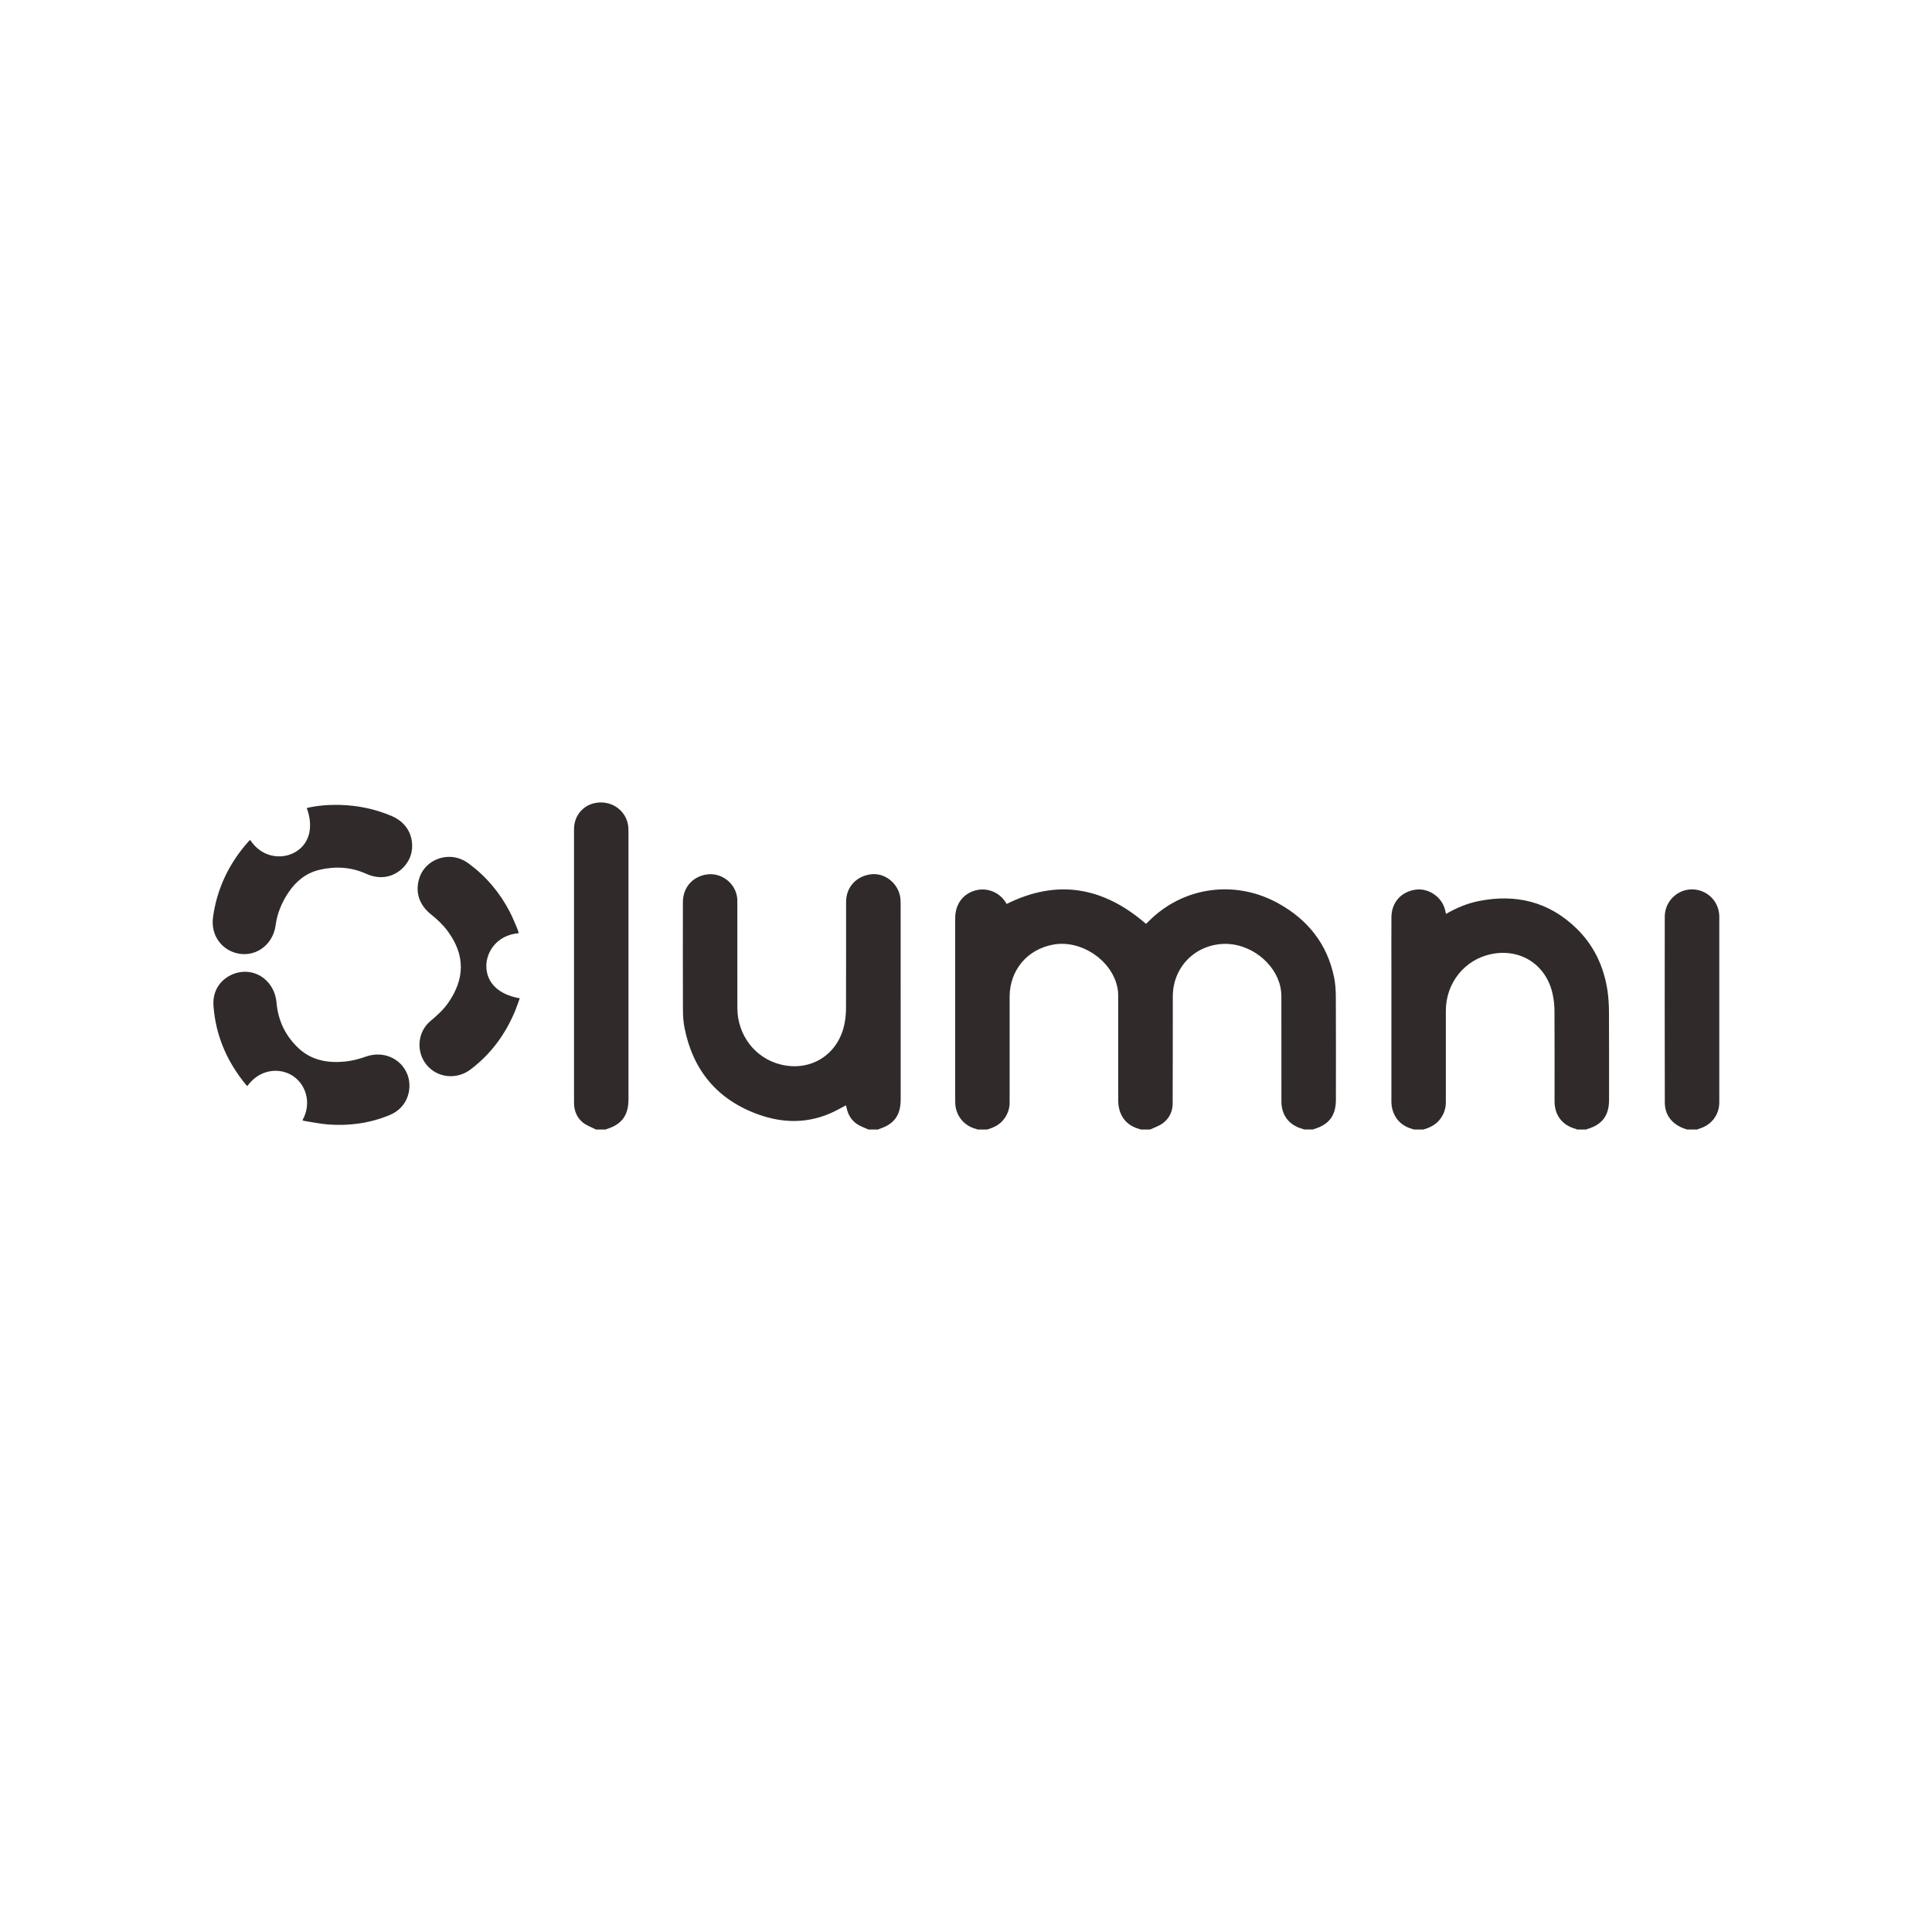
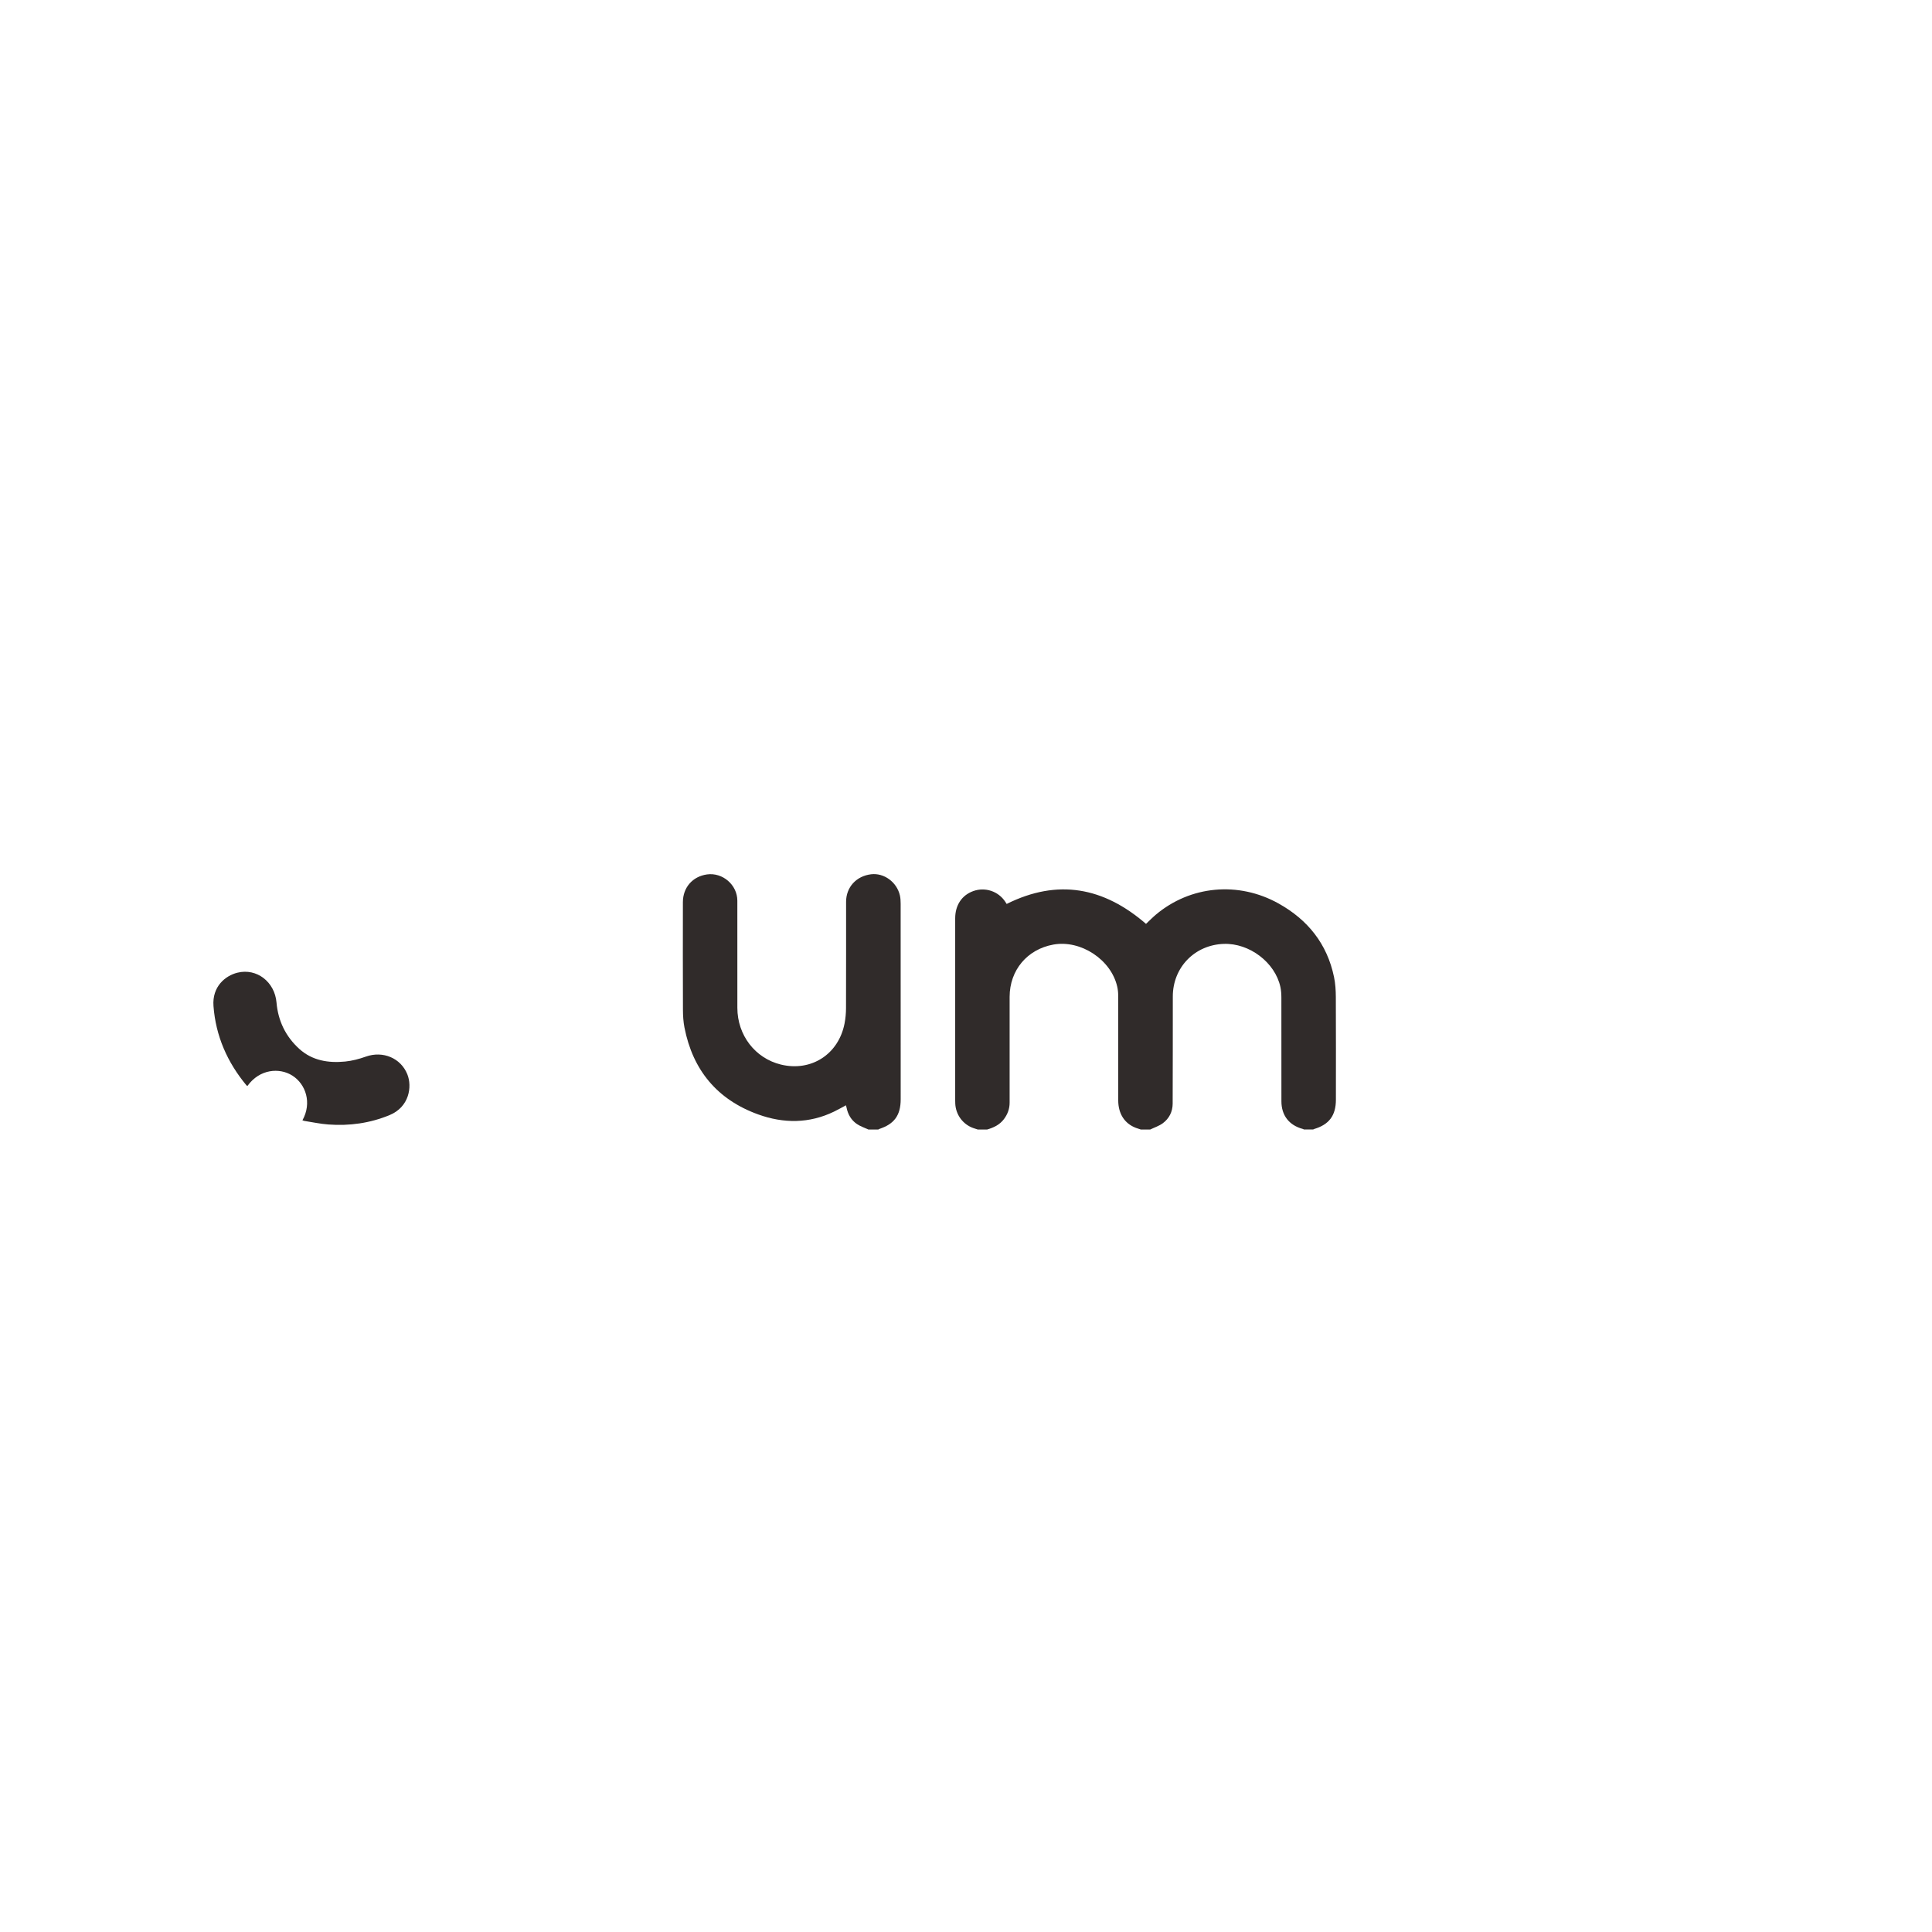
<svg xmlns="http://www.w3.org/2000/svg" viewBox="0 0 1080 1080">
  <defs>
    <style>      .cls-1 {        fill: #302b2a;      }    </style>
  </defs>
  <g>
    <g id="Capa_1">
      <g id="oIC30Y">
        <g>
          <path class="cls-1" d="M546.62,631.42c-.87-.28-1.75-.54-2.61-.85-5.78-2.08-9.72-7.45-10.01-13.63-.03-.55-.04-1.11-.04-1.66,0-33.98,0-67.95,0-101.93,0-7.36,3.72-12.94,10.11-15.23,6.64-2.38,14.02.08,17.89,5.97.3.46.59.92.77,1.22,28.6-14.22,54.25-9.34,77.9,11.14,1.65-1.55,3.5-3.45,5.51-5.15,19.27-16.22,46.09-18.76,68.54-6.27,16.36,9.1,27.2,22.58,31.05,41.13.76,3.65.99,7.46,1.01,11.2.1,19.12.05,38.23.04,57.35,0,8.91-3.81,13.99-12.37,16.48-.11.03-.2.14-.3.21h-5.19c-.22-.11-.42-.25-.65-.31-7.66-2.04-11.95-7.59-11.95-15.46,0-19.29.02-38.58-.02-57.86,0-2.02-.13-4.08-.55-6.05-2.96-13.7-17.32-24.58-31.65-24.08-16.28.56-28.48,13.16-28.49,29.4-.01,19.97,0,39.93-.08,59.9-.02,4.5-1.94,8.34-5.55,10.99-2.08,1.52-4.67,2.35-7.03,3.49h-5.19c-.93-.31-1.86-.58-2.78-.93-6.33-2.41-9.87-7.89-9.88-15.39-.02-19.6,0-39.19-.03-58.79,0-1.59-.18-3.21-.53-4.75-3.4-15.1-20.35-26.27-35.65-23.54-14.64,2.62-24.47,14.29-24.5,29.21-.04,19.72-.01,39.44,0,59.16,0,3.46-1.13,6.5-3.2,9.24-2.39,3.15-5.73,4.73-9.4,5.79h-5.19Z" />
          <path class="cls-1" d="M485.48,631.42c-2.16-1-4.48-1.75-6.43-3.07-3.18-2.15-5.04-5.34-5.81-9.13-.08-.41-.2-.81-.33-1.36-2.29,1.22-4.41,2.44-6.61,3.5-13.91,6.77-28.28,6.72-42.46,1.61-22.88-8.26-36.57-24.73-41.22-48.57-.63-3.24-.84-6.61-.85-9.93-.08-20.04-.06-40.08-.03-60.12.01-8.23,5.4-14.4,13.45-15.54,8.75-1.23,16.97,5.82,16.99,14.67.03,19.98,0,39.96.01,59.93.02,15.27,9.93,28.16,24.31,31.68,16.91,4.14,32.27-5.72,35.61-22.96.55-2.82.81-5.75.82-8.62.07-19.79.03-39.59.04-59.38,0-8.18,5.7-14.43,14.01-15.41,7.22-.85,14.39,4.39,16.08,11.87.34,1.48.4,3.05.41,4.59.02,36.44.02,72.88.02,109.32,0,8.99-3.62,13.94-12.18,16.65-.1.03-.16.17-.24.26h-5.56Z" />
-           <path class="cls-1" d="M790.46,631.42c-.87-.28-1.75-.54-2.61-.85-6.21-2.23-10.04-7.89-10.05-14.92-.01-24.17,0-48.34,0-72.52,0-10.11-.04-20.23.01-30.34.04-8.27,5.38-14.32,13.5-15.46,7.39-1.03,14.84,4.14,16.54,11.48.15.64.3,1.28.48,2.06,5.84-3.35,11.84-5.88,18.3-7.17,20.72-4.15,39.15.33,54.49,15.15,9.85,9.52,15.45,21.41,17.48,34.9.6,4,.8,8.1.83,12.15.09,16.34.04,32.68.04,49.02,0,8.74-3.89,13.86-12.37,16.28-.11.03-.2.14-.3.21h-5.19c-.22-.11-.42-.25-.65-.31-7.65-2.06-11.95-7.63-11.95-15.48,0-16.89.06-33.77-.05-50.66-.02-3.24-.4-6.53-1.12-9.69-3.68-16.08-17.87-25.18-34-21.97-14.97,2.97-25.57,16.06-25.6,31.68-.03,17.07-.02,34.14,0,51.21,0,3.73-1.21,6.98-3.56,9.86-2.37,2.9-5.57,4.35-9.05,5.37h-5.19Z" />
-           <path class="cls-1" d="M333.17,631.42c-2.47-1.28-5.23-2.22-7.35-3.93-3.42-2.76-4.94-6.68-4.94-11.12,0-50.94,0-101.87,0-152.81,0-8.38,6.15-14.71,14.44-14.98,8.48-.28,15.4,5.87,15.95,14.18.05.8.05,1.6.05,2.4,0,49.83,0,99.65,0,149.48,0,8.88-3.83,14.02-12.32,16.54-.11.03-.18.15-.27.23h-5.56Z" />
-           <path class="cls-1" d="M943.14,631.42c-1.09-.39-2.22-.7-3.26-1.19-5.93-2.76-9.22-7.47-9.24-13.97-.09-34.59-.06-69.18-.03-103.78,0-8.55,6.93-15.37,15.32-15.31,8.38.06,15.15,6.75,15.16,15.24.04,34.59.03,69.18,0,103.78,0,6.96-4.25,12.57-10.9,14.65-.51.16-1,.38-1.5.58h-5.56Z" />
-           <path class="cls-1" d="M139.84,469.52c6.42,9.85,17.27,10.99,24.56,7.17,8.42-4.42,11.13-14.02,7.08-25.02,6.06-1.4,12.2-1.86,18.38-1.72,10.03.24,19.69,2.24,28.96,6.14,11.63,4.9,13.16,16.09,10.4,23.07-2.96,7.47-12.55,14.72-24.5,9.3-8.38-3.8-17.19-4.32-26.08-2.24-7.57,1.77-13.21,6.41-17.47,12.8-3.71,5.56-6.2,11.55-7.1,18.24-1.56,11.5-12.1,18.55-22.66,15.34-8.48-2.58-13.6-10.64-12.32-19.92,2.24-16.21,9.09-30.32,20-42.49.2-.22.45-.4.77-.68Z" />
-           <path class="cls-1" d="M289.99,521.66c-12.78,1.11-18.09,10.97-18.13,18.19-.05,9.44,6.84,16.19,18.7,18.19-.88,2.38-1.65,4.75-2.6,7.05-5.44,13.14-13.62,24.24-25.02,32.82-7.79,5.86-18.55,4.59-24.49-2.67-5.94-7.26-5.13-18.24,2-24.32,3.67-3.13,7.27-6.27,10.06-10.26,9.48-13.59,9.56-26.84-.26-40.17-2.59-3.52-5.9-6.64-9.34-9.37-6.62-5.26-9.11-12.68-6.34-20.72,2.4-6.96,9.35-11.63,17.11-11.4,3.87.12,7.33,1.5,10.44,3.8,9.74,7.21,17.33,16.25,22.88,26.97,1.61,3.11,2.88,6.39,4.28,9.61.31.72.47,1.5.71,2.28Z" />
          <path class="cls-1" d="M169.06,626.27c5.43-9.75,1.88-20.26-5.67-25.03-7.18-4.53-18.26-3.68-25.07,5.81-.19-.11-.43-.19-.57-.36-10.69-12.88-17.15-27.55-18.41-44.3-.82-10.89,6.61-16.96,13.34-18.64,10.87-2.72,20.92,5.18,21.89,16.67.87,10.21,5.12,19.01,12.73,25.91,7.26,6.58,16.26,7.99,25.62,7.08,3.93-.38,7.88-1.44,11.62-2.77,9.48-3.36,19.52.79,23.17,9.92,2.75,6.87,1.11,18.21-9.92,22.78-10.97,4.54-22.46,6.13-34.25,5.25-4.47-.33-8.9-1.29-13.34-1.98-.35-.05-.67-.21-1.15-.36Z" />
        </g>
      </g>
    </g>
  </g>
</svg>